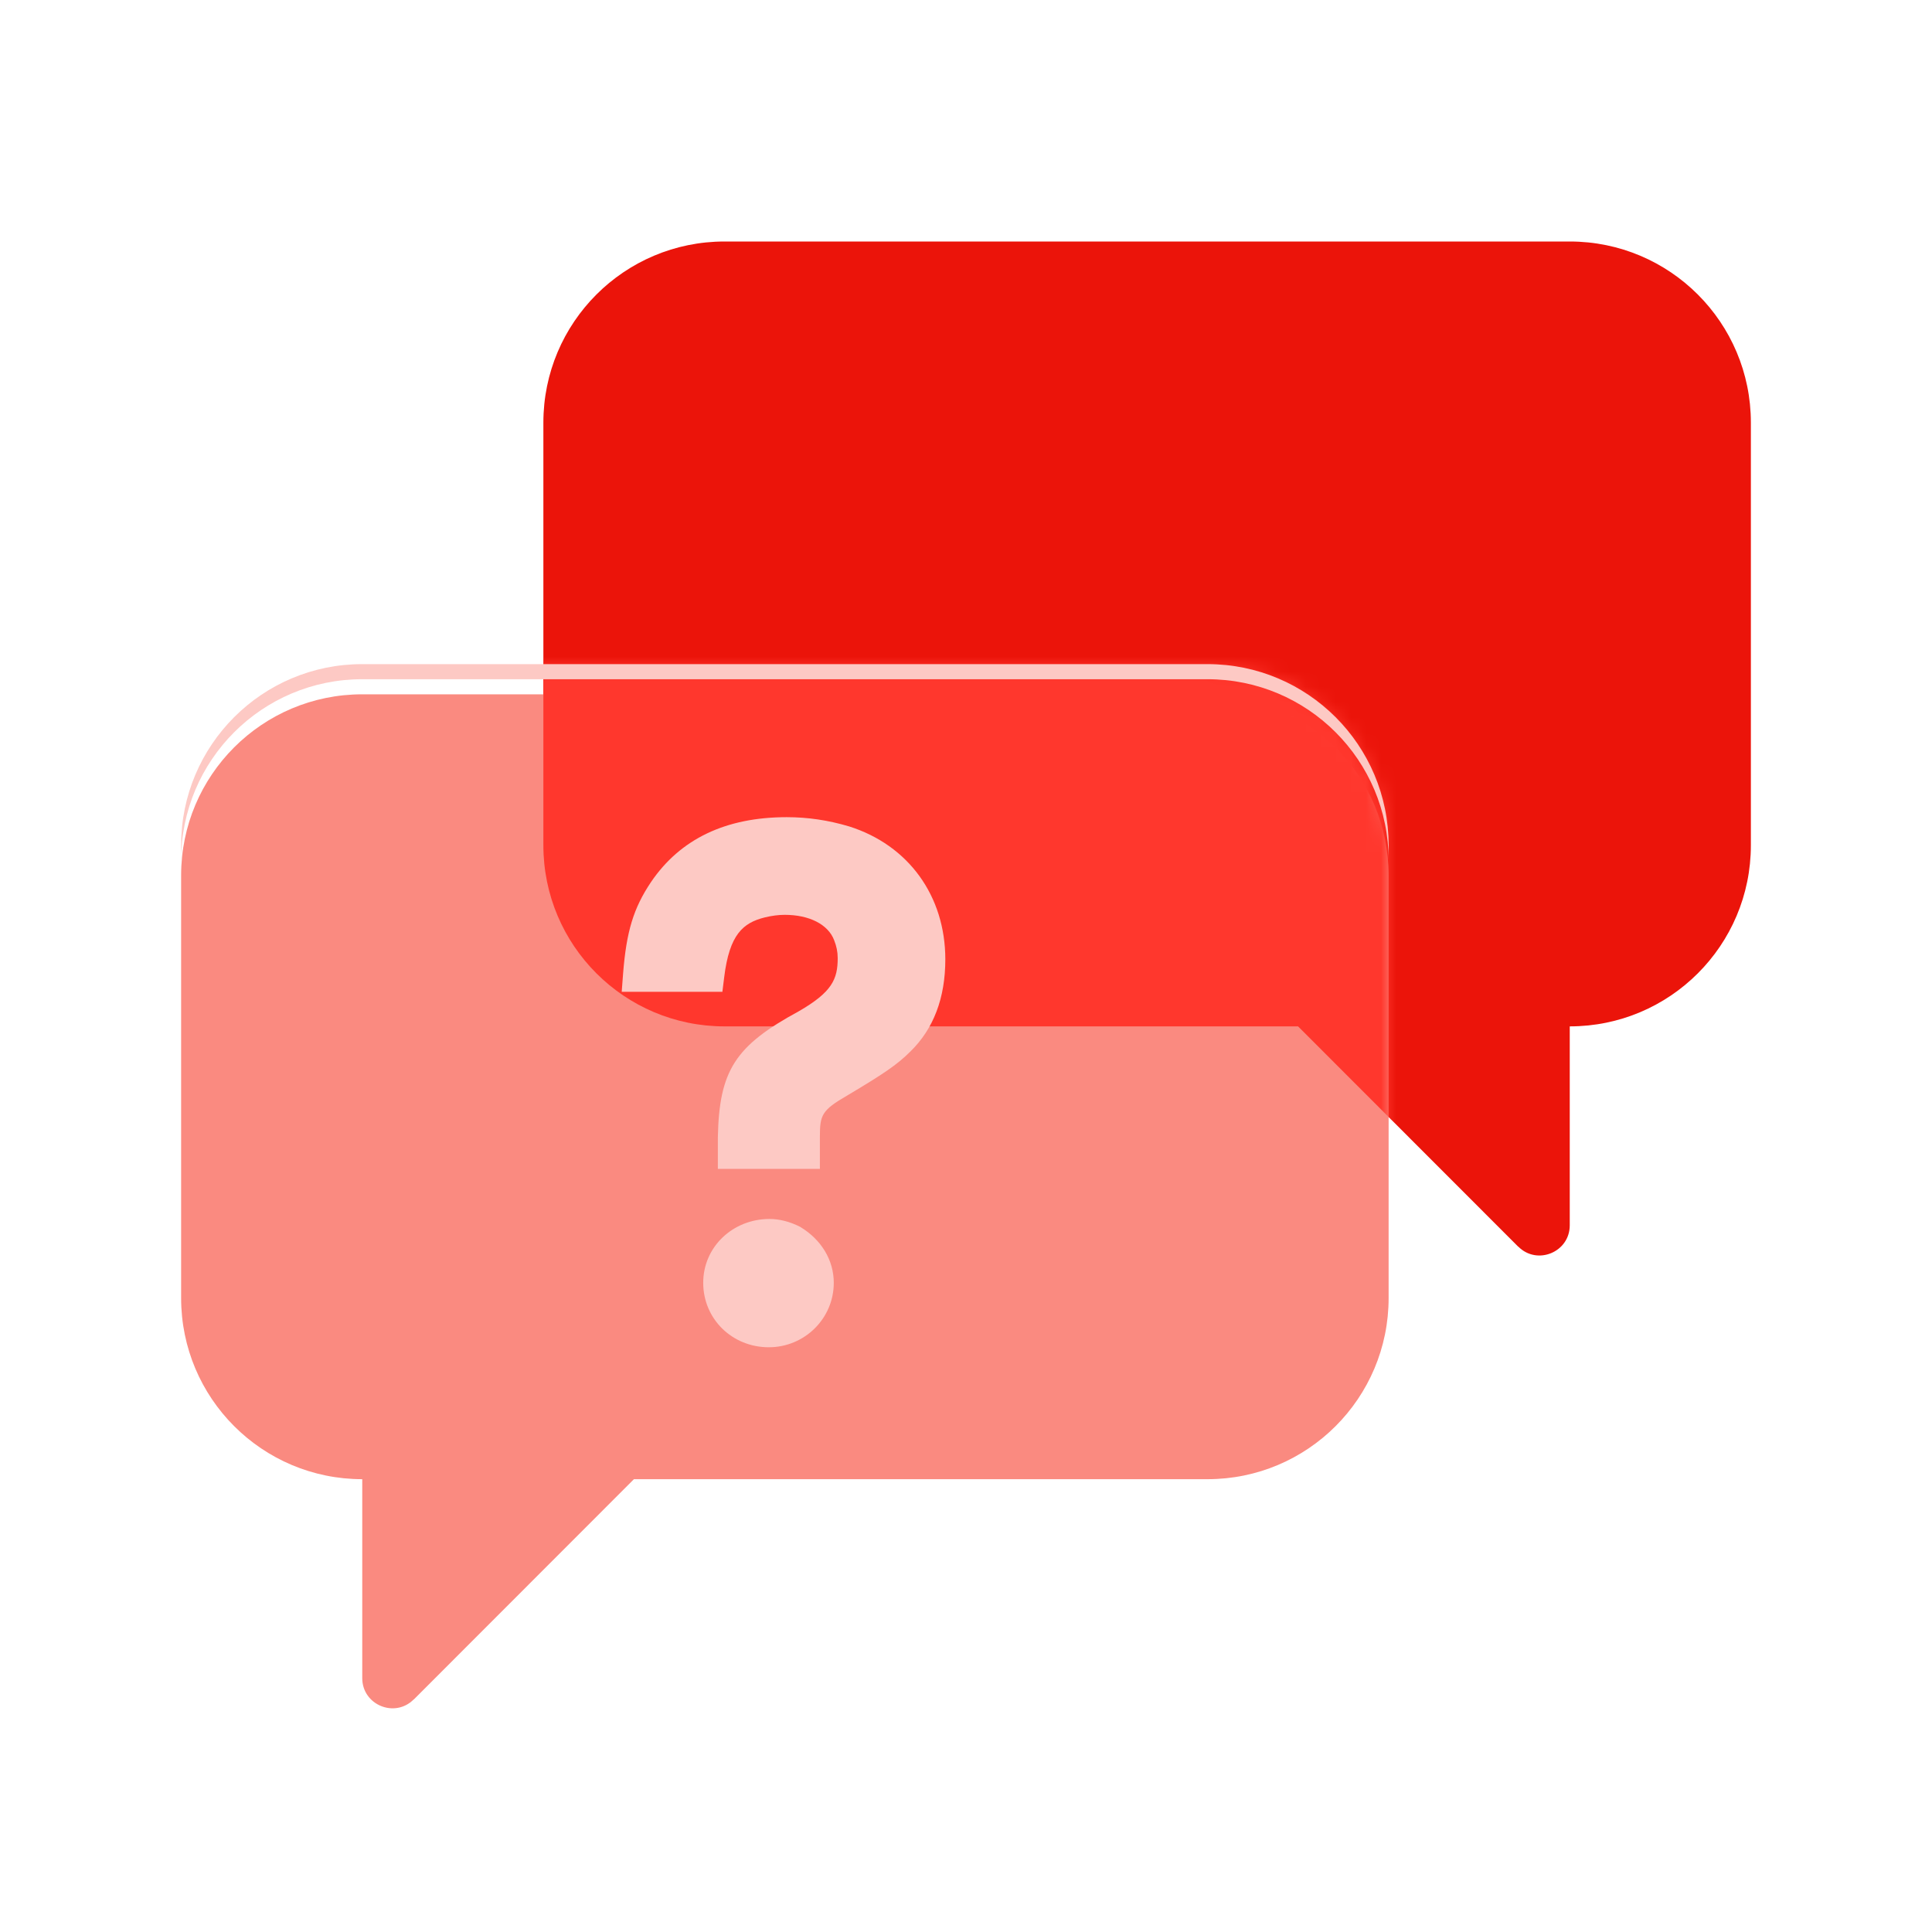
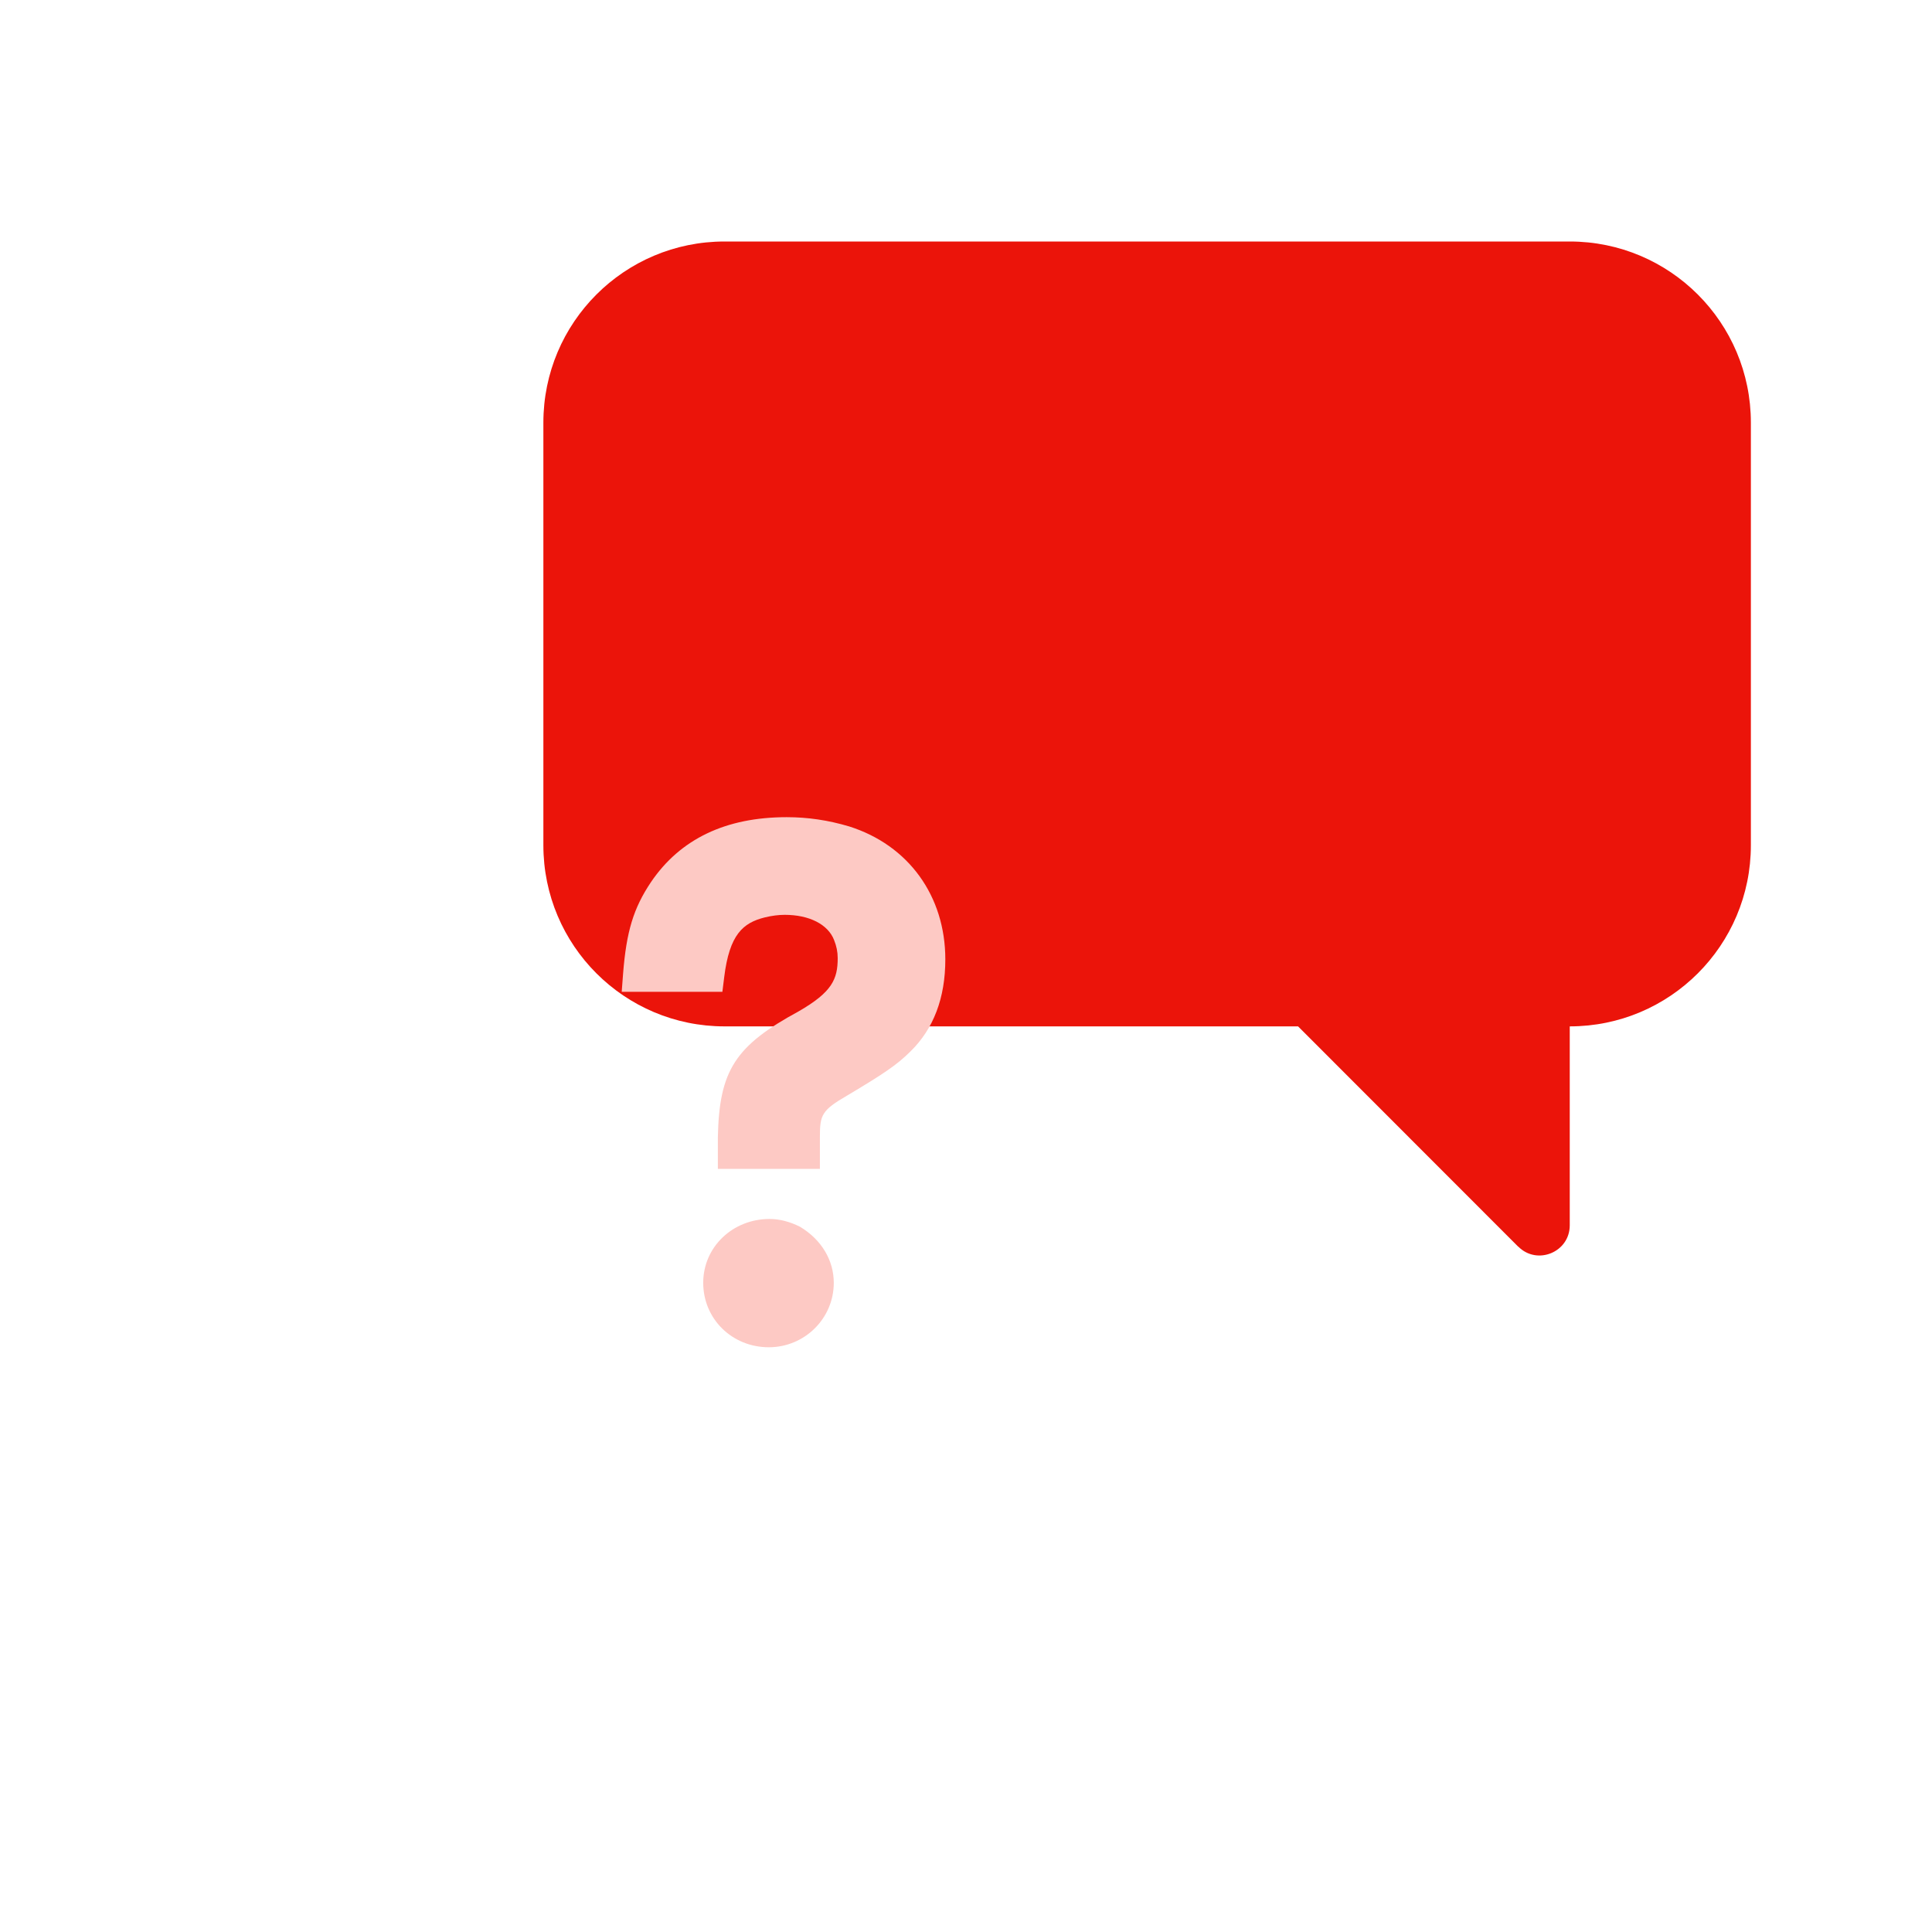
<svg xmlns="http://www.w3.org/2000/svg" width="128" height="128" viewBox="0 0 128 128" fill="none">
  <path d="M100.59 82.6L86 68H48C41.37 68 36 62.63 36 56V28C36 21.37 41.37 16 48 16H104C110.63 16 116 21.37 116 28V56C116 62.63 110.63 68 104 68V81.18C104 82.96 101.84 83.85 100.59 82.59V82.6Z" fill="#EB140A" />
  <g filter="url(#filter0_d_1771_1216)">
-     <path d="M27.41 110.6L42 96H80C86.63 96 92 90.63 92 84V56C92 49.37 86.63 44 80 44H24C17.37 44 12 49.37 12 56V84C12 90.63 17.37 96 24 96V109.18C24 110.96 26.16 111.85 27.41 110.59V110.6Z" fill="#FA8A80" />
-   </g>
+     </g>
  <mask id="mask0_1771_1216" style="mask-type:alpha" maskUnits="userSpaceOnUse" x="12" y="44" width="80" height="68">
    <path d="M27.41 110.6L42 96H80C86.63 96 92 90.63 92 84V56C92 49.37 86.63 44 80 44H24C17.37 44 12 49.37 12 56V84C12 90.63 17.37 96 24 96V109.18C24 110.96 26.16 111.85 27.41 110.59V110.6Z" fill="white" />
  </mask>
  <g mask="url(#mask0_1771_1216)">
    <g filter="url(#filter1_f_1771_1216)">
-       <path d="M100.59 82.6L86 68H48C41.37 68 36 62.63 36 56V28C36 21.37 41.37 16 48 16H104C110.63 16 116 21.37 116 28V56C116 62.63 110.63 68 104 68V81.18C104 82.96 101.84 83.85 100.59 82.59V82.6Z" fill="#FF372D" />
-     </g>
+       </g>
  </g>
-   <path d="M12 57C12 50.37 17.37 45 24 45H80C86.63 45 92 50.37 92 57V56C92 49.37 86.63 44 80 44H24C17.37 44 12 49.37 12 56V57Z" fill="#FDC9C4" />
  <g filter="url(#filter2_d_1771_1216)">
    <path d="M50.94 88.26C48.5 88.26 46.59 86.38 46.59 83.99C46.59 81.6 48.56 79.76 50.98 79.76C51.63 79.76 52.32 79.93 53.01 80.28C54.44 81.14 55.24 82.51 55.24 83.99C55.24 86.35 53.31 88.26 50.93 88.26H50.94ZM47.56 76.43V74.35C47.65 69.92 48.7 68.29 52.92 66C55.12 64.73 55.5 63.88 55.5 62.48C55.5 62.06 55.42 61.68 55.26 61.28C54.86 60.24 53.61 59.61 51.99 59.61C51.57 59.61 51.13 59.67 50.67 59.78C49.23 60.14 48.33 60.9 47.98 63.74L47.86 64.71H41.19L41.28 63.52C41.5 60.71 41.97 59.17 43.13 57.44C45.07 54.58 48.09 53.14 52.12 53.14C53.52 53.14 54.87 53.34 56.25 53.75C60.19 54.99 62.63 58.36 62.63 62.56C62.63 65.12 61.85 67.17 60.31 68.67C59.42 69.56 58.48 70.18 56.13 71.58C54.44 72.56 54.32 72.87 54.32 74.32V76.44H47.56V76.43Z" fill="#FDC9C4" />
  </g>
  <defs>
    <filter id="filter0_d_1771_1216" x="10" y="44" width="84" height="71.18" filterUnits="userSpaceOnUse" color-interpolation-filters="sRGB">
      <feFlood flood-opacity="0" result="BackgroundImageFix" />
      <feColorMatrix in="SourceAlpha" type="matrix" values="0 0 0 0 0 0 0 0 0 0 0 0 0 0 0 0 0 0 127 0" result="hardAlpha" />
      <feOffset dy="2" />
      <feGaussianBlur stdDeviation="1" />
      <feColorMatrix type="matrix" values="0 0 0 0 0.725 0 0 0 0 0.039 0 0 0 0 0.02 0 0 0 0.4 0" />
      <feBlend mode="normal" in2="BackgroundImageFix" result="effect1_dropShadow_1771_1216" />
      <feBlend mode="normal" in="SourceGraphic" in2="effect1_dropShadow_1771_1216" result="shape" />
    </filter>
    <filter id="filter1_f_1771_1216" x="34" y="14" width="84" height="71.18" filterUnits="userSpaceOnUse" color-interpolation-filters="sRGB">
      <feFlood flood-opacity="0" result="BackgroundImageFix" />
      <feBlend mode="normal" in="SourceGraphic" in2="BackgroundImageFix" result="shape" />
      <feGaussianBlur stdDeviation="1" result="effect1_foregroundBlur_1771_1216" />
    </filter>
    <filter id="filter2_d_1771_1216" x="40.19" y="53.14" width="23.44" height="37.12" filterUnits="userSpaceOnUse" color-interpolation-filters="sRGB">
      <feFlood flood-opacity="0" result="BackgroundImageFix" />
      <feColorMatrix in="SourceAlpha" type="matrix" values="0 0 0 0 0 0 0 0 0 0 0 0 0 0 0 0 0 0 127 0" result="hardAlpha" />
      <feOffset dy="1" />
      <feGaussianBlur stdDeviation="0.5" />
      <feColorMatrix type="matrix" values="0 0 0 0 0.725 0 0 0 0 0.039 0 0 0 0 0.02 0 0 0 0.6 0" />
      <feBlend mode="normal" in2="BackgroundImageFix" result="effect1_dropShadow_1771_1216" />
      <feBlend mode="normal" in="SourceGraphic" in2="effect1_dropShadow_1771_1216" result="shape" />
    </filter>
  </defs>
</svg>